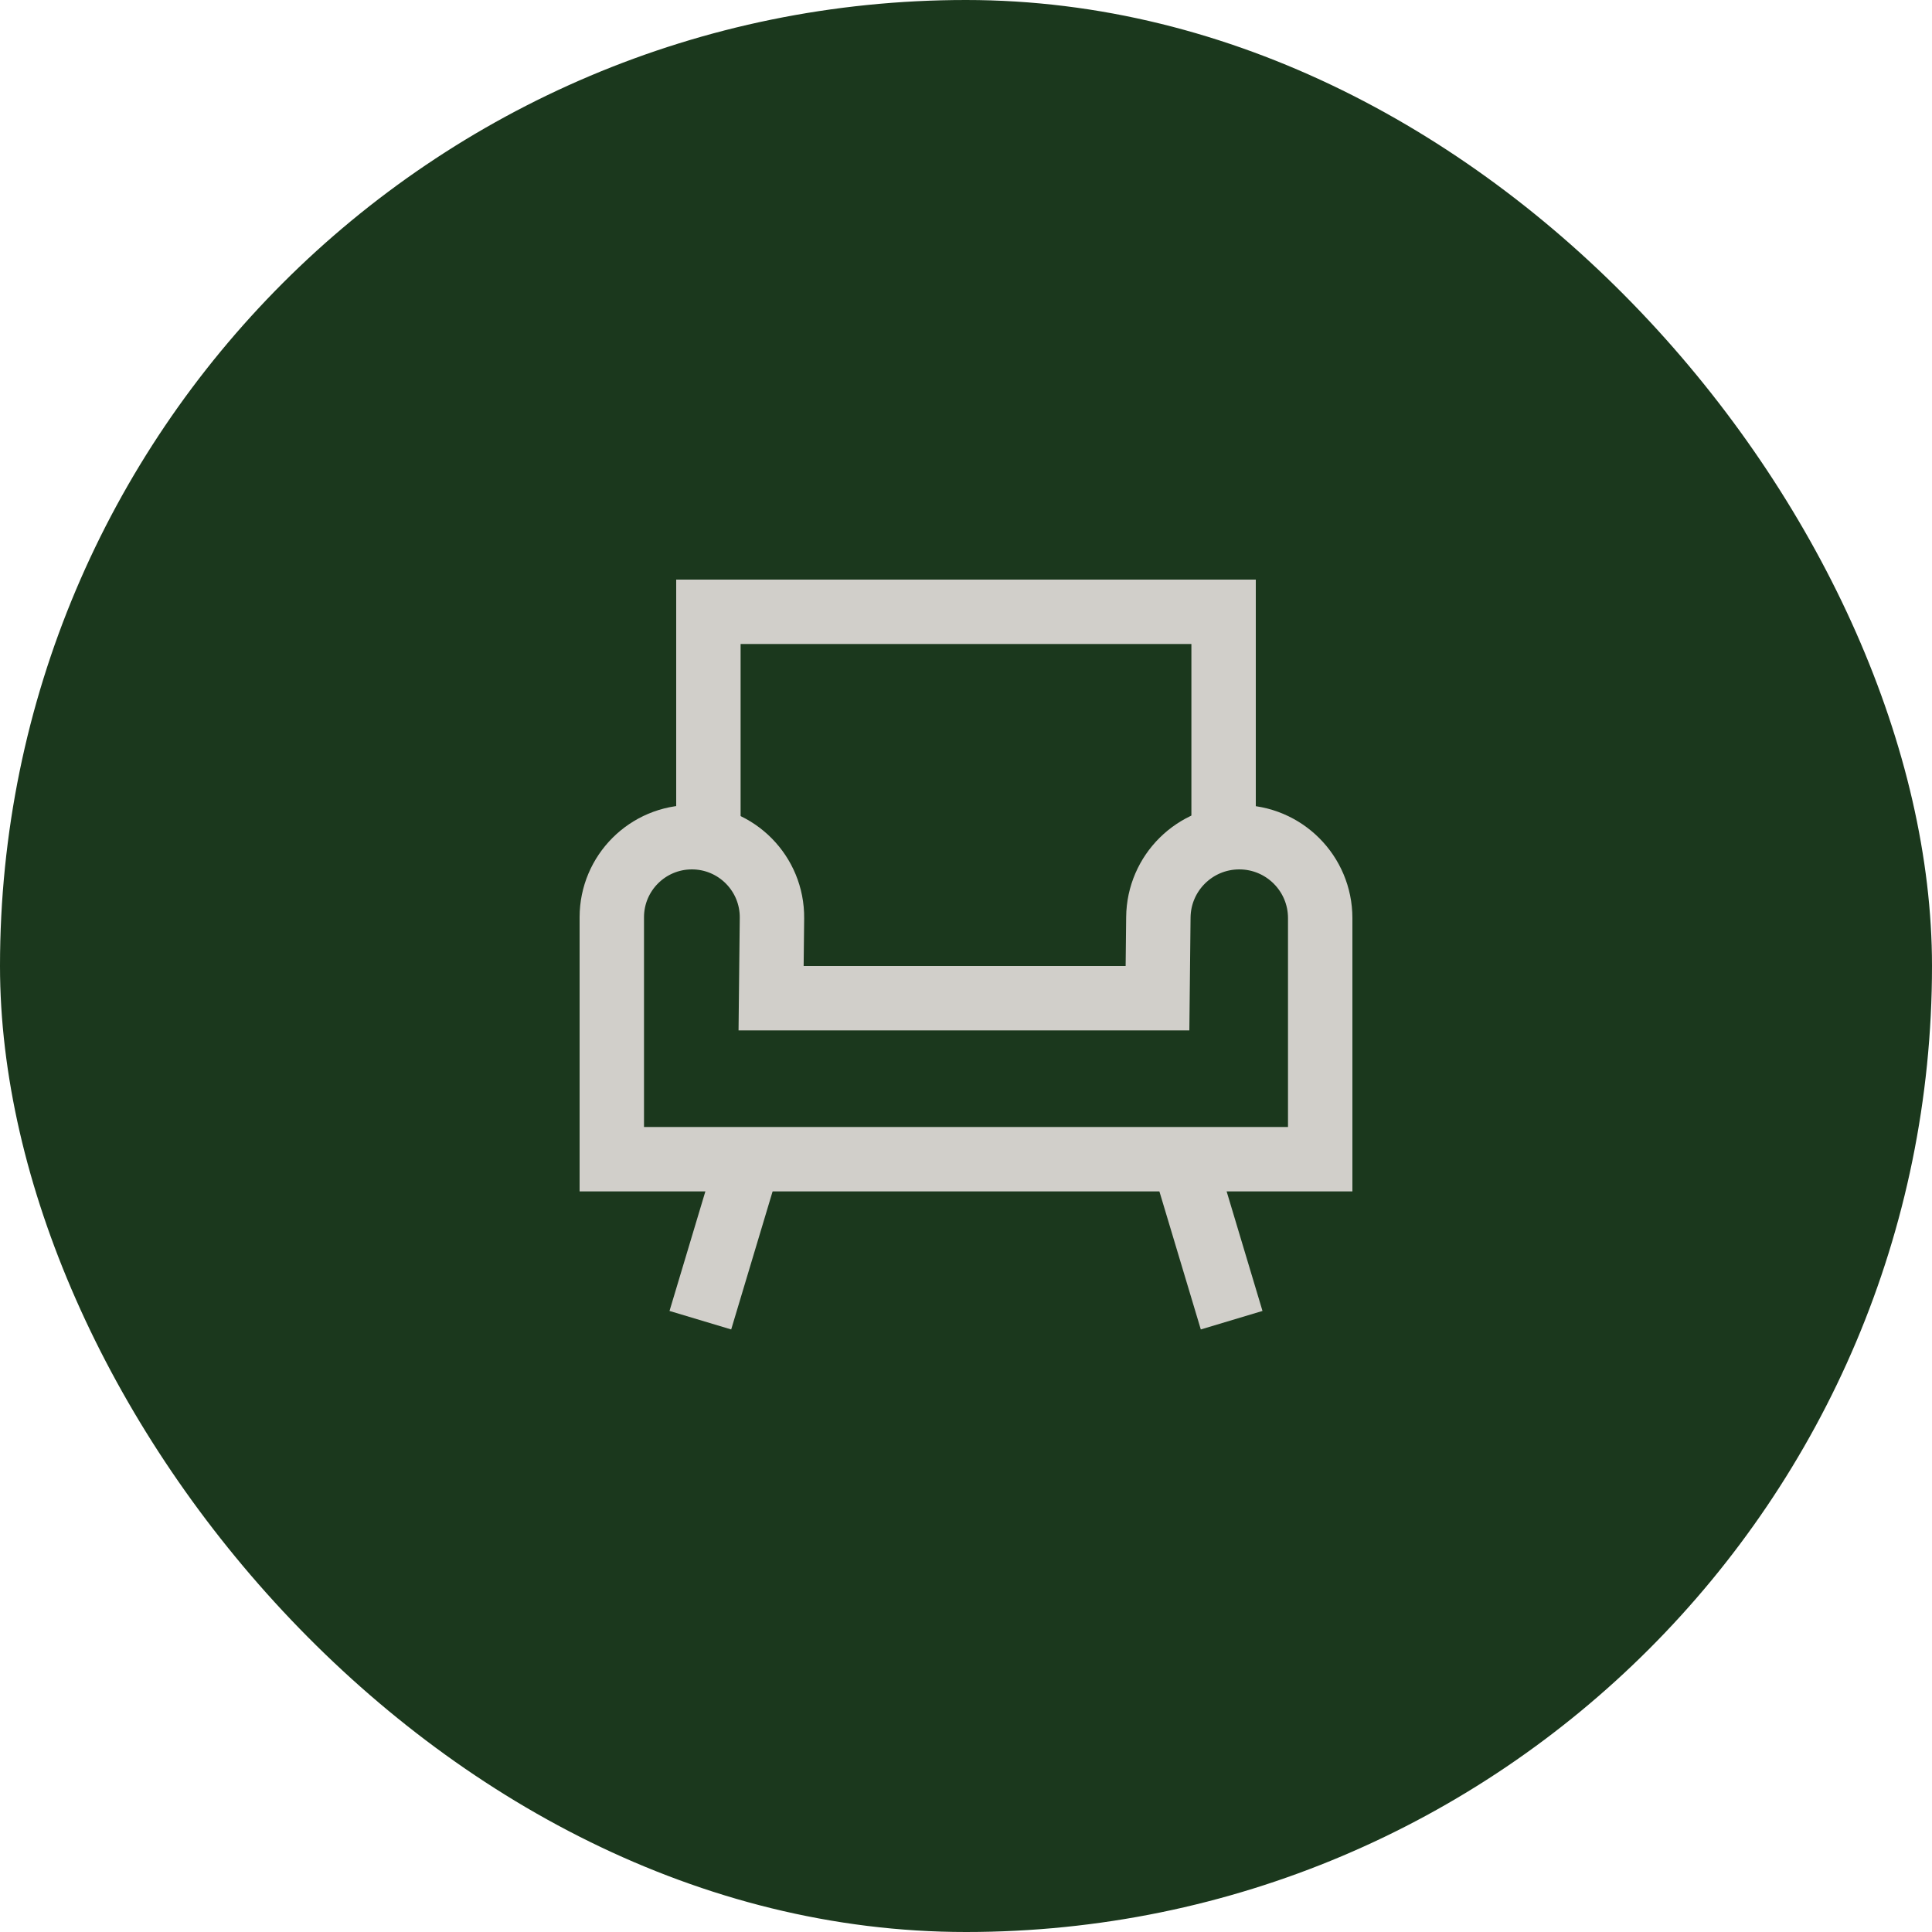
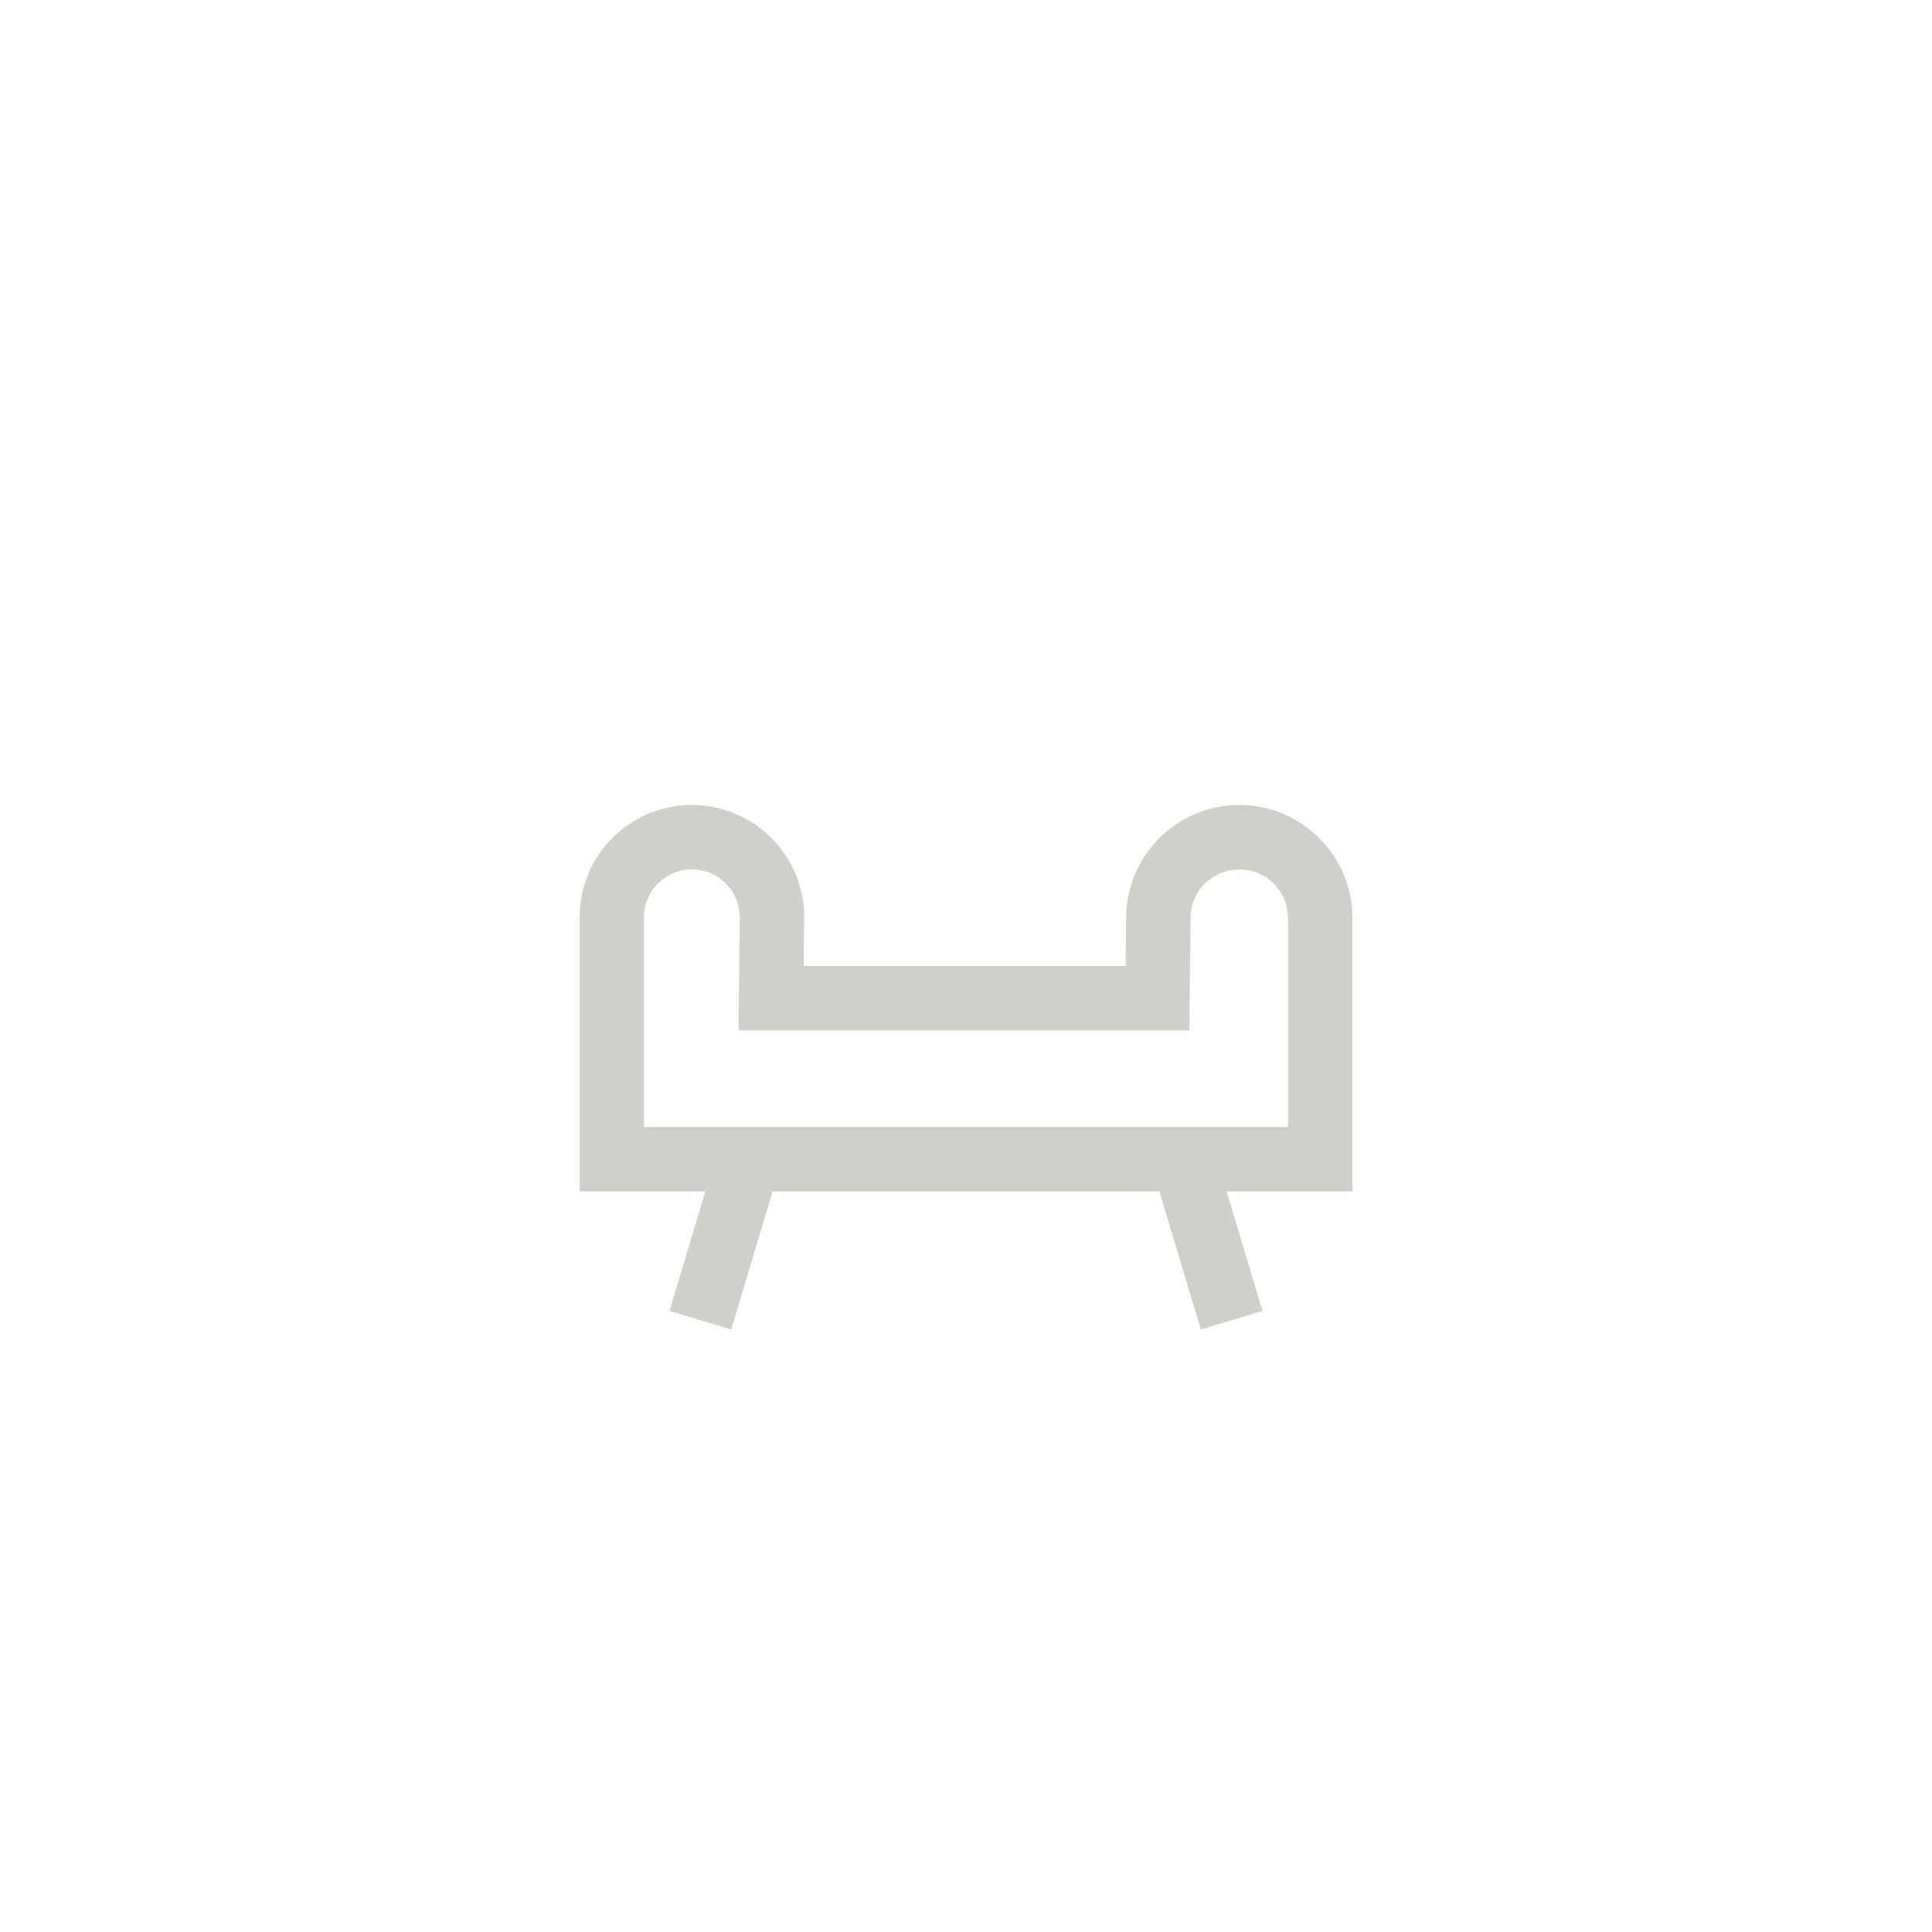
<svg xmlns="http://www.w3.org/2000/svg" width="60" height="60" viewBox="0 0 60 60" fill="none">
-   <rect width="60" height="60" rx="30" fill="#1B381D" />
  <g clip-path="url(#clip0_53_2129)">
-     <path d="M22 25.999V19L38 19V25.999" stroke="#D1CFCA" stroke-width="2" />
    <path d="M19 36L19 28.487C19 27.113 20.113 26 21.487 26C22.871 26 23.988 27.13 23.974 28.513L23.947 31H35.947L35.974 28.487C35.988 27.109 37.109 26 38.487 26C39.875 26 41 27.125 41 28.513L41 36H19Z" stroke="#D1CFCA" stroke-width="2" />
    <path d="M21.75 41L23.25 36" stroke="#D1CFCA" stroke-width="2" />
    <path d="M38.25 41L36.749 35.996" stroke="#D1CFCA" stroke-width="2" />
  </g>
  <defs>
    <clipPath id="clip0_53_2129">
      <rect width="24" height="24" fill="white" transform="translate(18 18)" />
    </clipPath>
  </defs>
</svg>